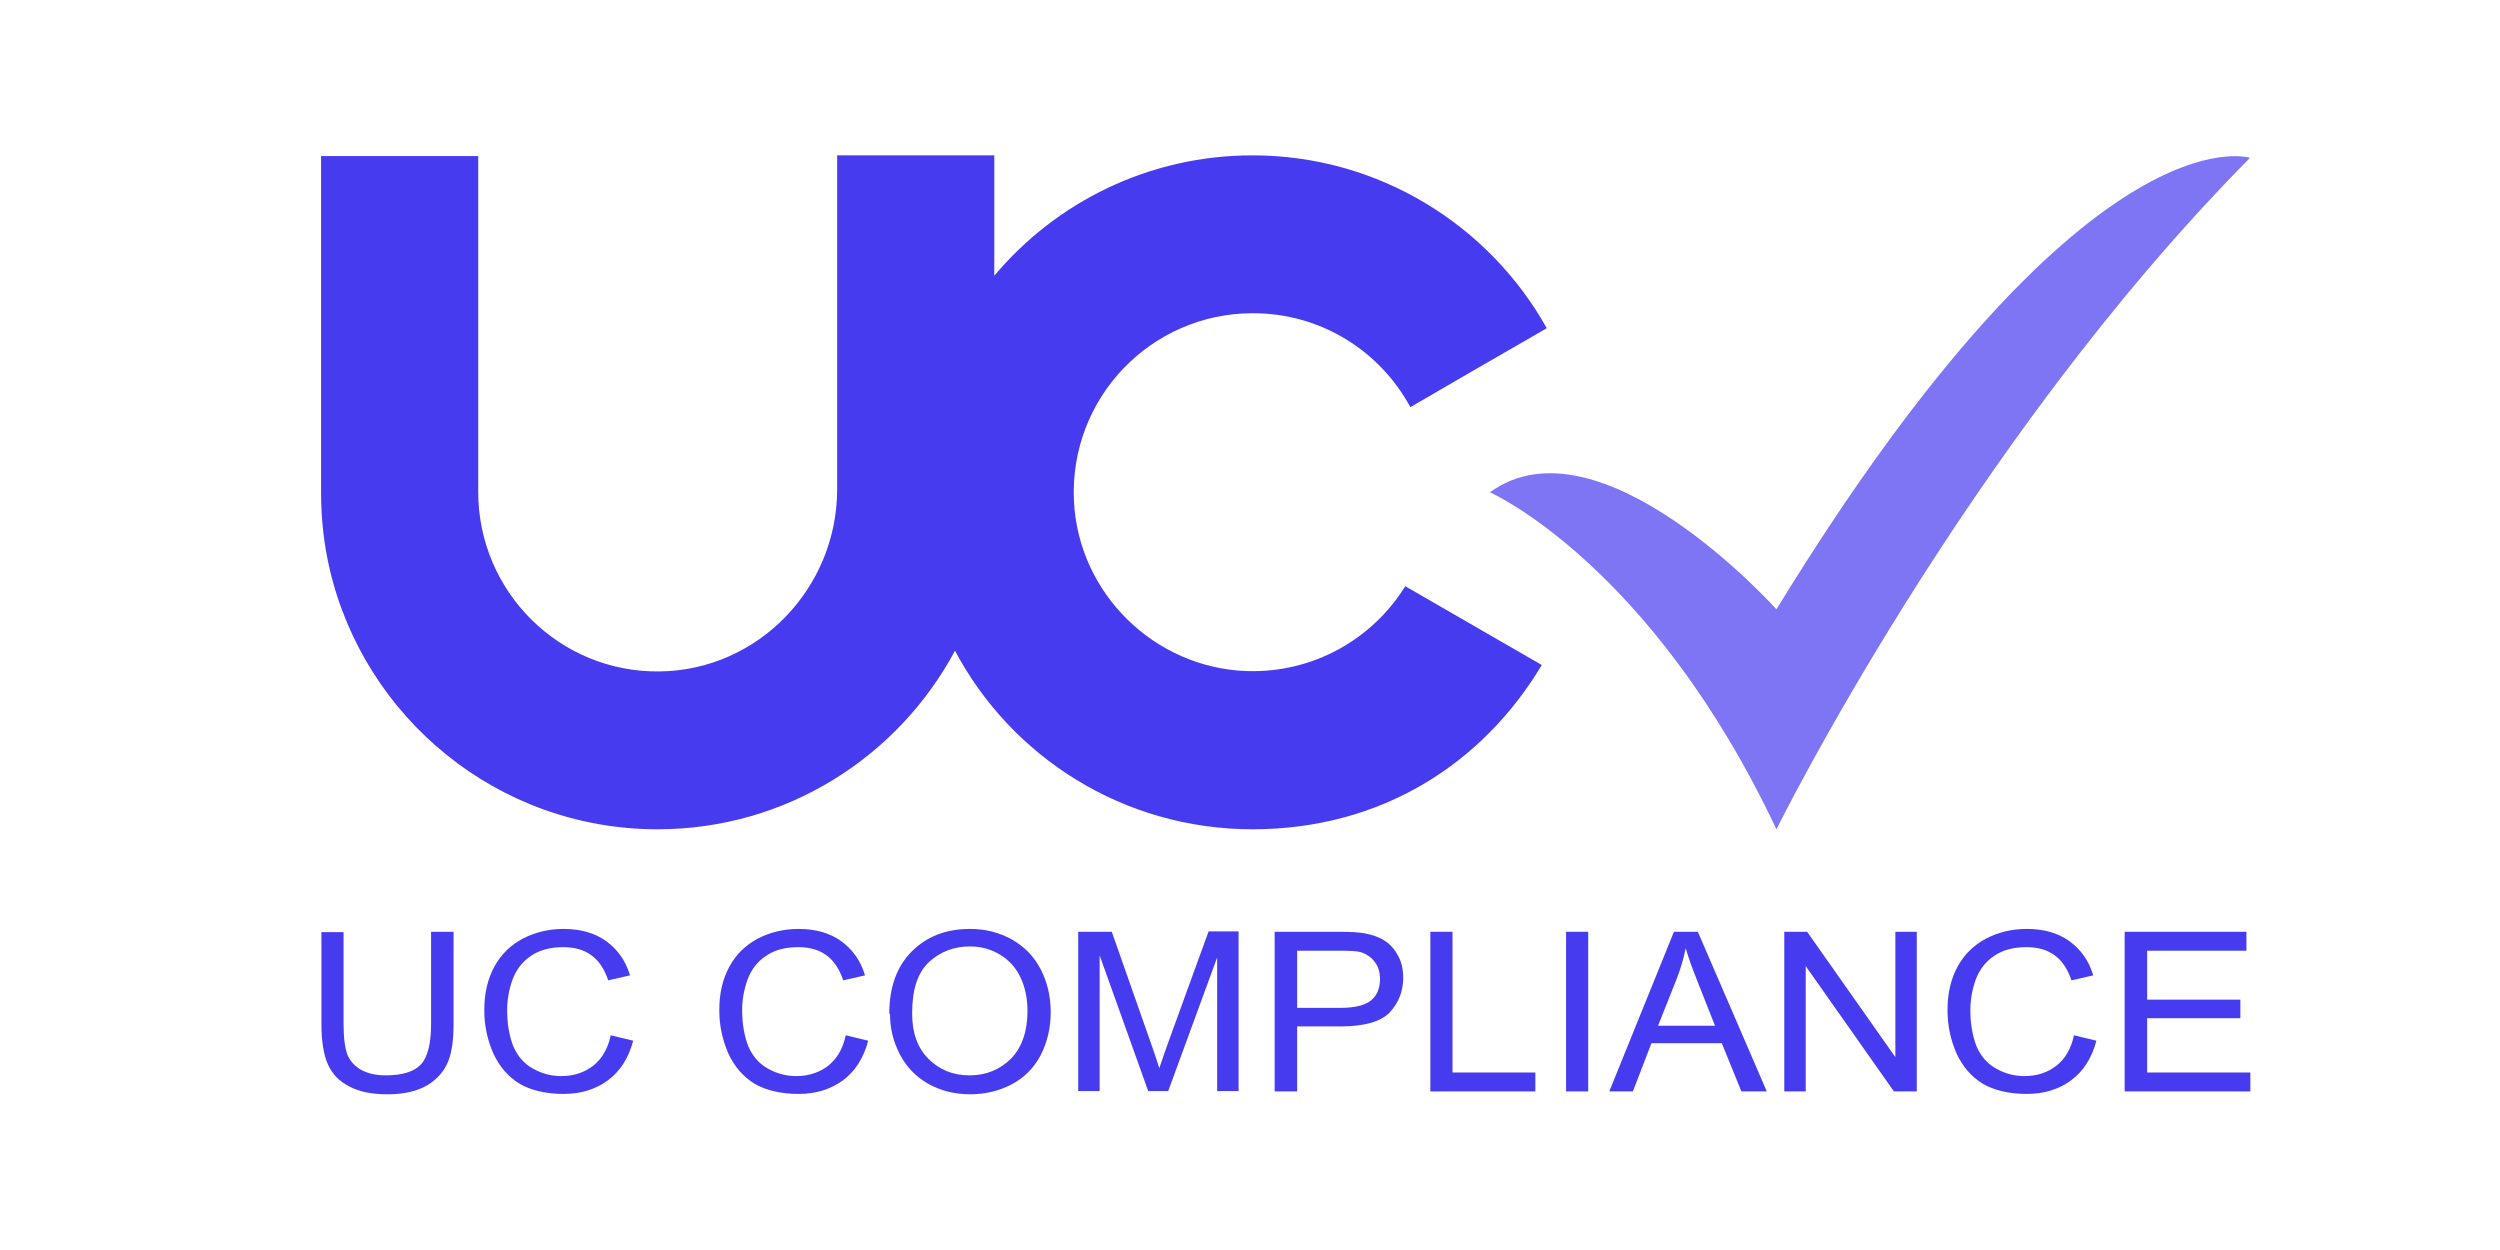
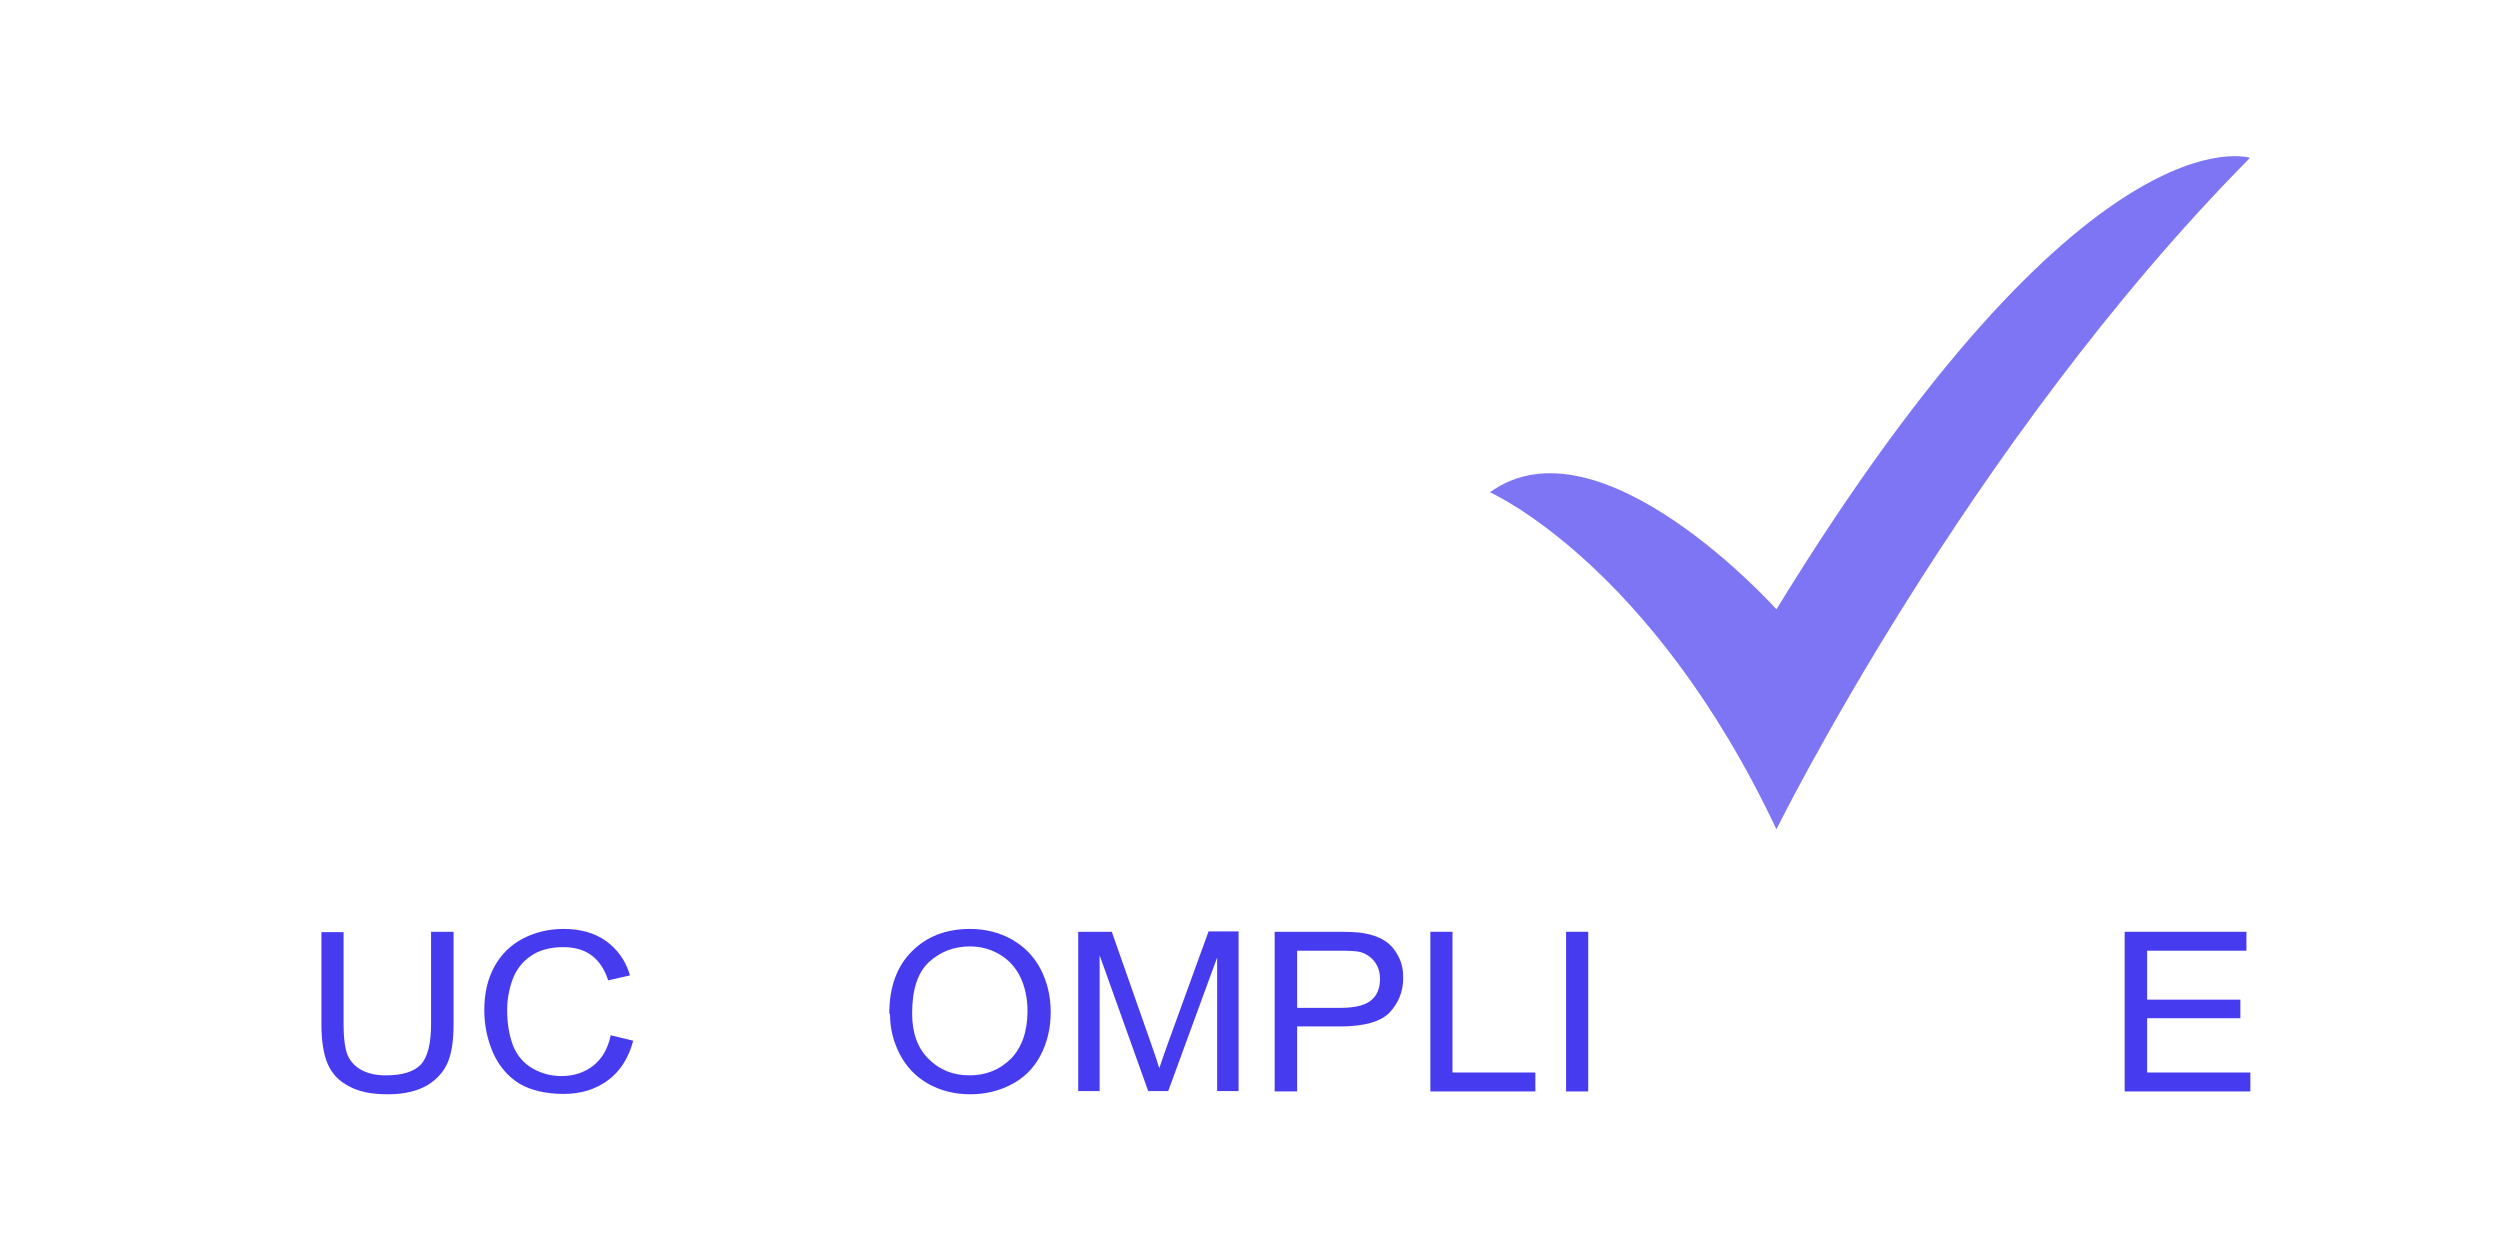
<svg xmlns="http://www.w3.org/2000/svg" id="Layer_1" data-name="Layer 1" viewBox="0 0 70 35">
  <defs>
    <style>
      .cls-1 {
        opacity: .7;
      }

      .cls-1, .cls-2 {
        fill: #473bf0;
      }
    </style>
  </defs>
-   <path class="cls-2" d="m39.35,16.41c-.91,1.47-2.56,2.44-4.44,2.38-2.59-.09-4.72-2.18-4.84-4.77-.13-2.88,2.16-5.25,5.01-5.25,1.91,0,3.56,1.06,4.41,2.63l1.67-.97,2.15-1.24c-1.61-2.88-4.7-4.84-8.24-4.84-2.9,0-5.5,1.31-7.23,3.37v-3.37h-4.4v2.14s0,.04,0,.06v7.15c0,2.76-2.2,5.06-4.96,5.1-2.81.04-5.09-2.23-5.09-5.03V4.37h-4.4v9.42c0,.74.08,1.45.24,2.14.97,4.17,4.71,7.29,9.18,7.29,3.61,0,6.74-2.03,8.33-5,1.58,2.98,4.72,5,8.33,5s6.45-1.84,8.1-4.6l-2.01-1.16-1.82-1.05h0Z" />
  <path class="cls-1" d="m41.71,13.78s4.51,1.98,8.03,9.44c0,0,5.32-10.78,13.26-18.8,0,0-4.58-1.52-13.26,12.64,0,0-4.95-5.52-8.03-3.27h0Z" />
  <path class="cls-2" d="m59.49,30.56v-4.47h3.41v.53h-2.78v1.37h2.61v.52h-2.61v1.52h2.89v.53h-3.51Z" />
-   <path class="cls-2" d="m58.08,28.99l.62.15c-.13.49-.37.86-.71,1.11-.34.25-.75.38-1.24.38s-.92-.1-1.24-.29c-.32-.2-.56-.48-.73-.85-.16-.37-.25-.77-.25-1.2,0-.47.09-.87.28-1.22.19-.35.46-.61.8-.79.35-.18.73-.27,1.14-.27.47,0,.87.11,1.19.34.32.23.55.55.67.96l-.61.14c-.11-.33-.27-.56-.48-.71-.21-.15-.47-.22-.78-.22-.36,0-.67.08-.91.25-.24.16-.41.39-.51.66-.1.28-.15.56-.15.86,0,.38.06.71.17,1,.12.28.3.49.55.63.25.14.51.21.8.21.35,0,.64-.1.89-.29.24-.19.41-.47.49-.85Z" />
-   <path class="cls-2" d="m49.96,30.56v-4.47h.64l2.47,3.51v-3.51h.6v4.47h-.64l-2.47-3.51v3.51h-.6Z" />
-   <path class="cls-2" d="m45.06,30.56l1.81-4.47h.67l1.93,4.47h-.71l-.55-1.35h-1.97l-.52,1.35h-.66Zm1.36-1.84h1.6l-.49-1.24c-.15-.38-.26-.68-.33-.93-.06.29-.14.57-.25.85l-.52,1.31Z" />
  <path class="cls-2" d="m43.85,30.56v-4.47h.62v4.47h-.62Z" />
  <path class="cls-2" d="m40.05,30.56v-4.47h.62v3.94h2.32v.53h-2.94Z" />
  <path class="cls-2" d="m35.69,30.56v-4.47h1.78c.31,0,.55.01.72.04.23.04.43.11.58.21.16.1.28.24.38.43.1.18.14.39.14.61,0,.38-.13.7-.38.97-.25.26-.72.39-1.38.39h-1.21v1.82h-.62Zm.62-2.34h1.22c.4,0,.69-.07.86-.21.17-.14.25-.34.25-.6,0-.19-.05-.35-.15-.48-.1-.13-.23-.22-.39-.27-.1-.03-.3-.04-.58-.04h-1.2v1.6Z" />
  <path class="cls-2" d="m30.19,30.56v-4.47h.94l1.11,3.16c.1.29.18.52.22.66.05-.16.14-.4.25-.72l1.13-3.11h.84v4.47h-.6v-3.74l-1.37,3.74h-.56l-1.36-3.8v3.8h-.6Z" />
  <path class="cls-2" d="m24.9,28.38c0-.74.21-1.32.63-1.74.42-.42.96-.63,1.63-.63.43,0,.83.1,1.18.3.35.2.61.47.8.83.18.35.28.75.28,1.2s-.1.86-.29,1.22c-.19.36-.47.63-.82.81-.35.18-.73.27-1.14.27-.44,0-.84-.1-1.19-.3-.35-.2-.61-.48-.79-.83-.18-.35-.27-.72-.27-1.12Zm.64,0c0,.54.15.96.46,1.27.31.31.69.46,1.15.46s.85-.16,1.16-.47c.3-.31.46-.76.46-1.33,0-.36-.07-.68-.2-.95-.13-.27-.32-.48-.57-.63-.25-.15-.53-.23-.84-.23-.44,0-.82.14-1.14.43-.32.29-.48.77-.48,1.44Z" />
-   <path class="cls-2" d="m23.69,28.99l.62.15c-.13.49-.37.86-.71,1.11-.34.25-.75.38-1.24.38s-.92-.1-1.24-.29c-.32-.2-.56-.48-.73-.85-.16-.37-.25-.77-.25-1.2,0-.47.09-.87.28-1.22.19-.35.46-.61.8-.79.35-.18.73-.27,1.14-.27.47,0,.87.11,1.19.34.32.23.55.55.67.96l-.61.14c-.11-.33-.27-.56-.48-.71-.21-.15-.47-.22-.78-.22-.36,0-.67.08-.91.25-.24.16-.41.39-.51.66-.1.28-.15.56-.15.86,0,.38.06.71.17,1,.12.28.3.49.55.63.25.14.51.21.8.21.35,0,.64-.1.89-.29.24-.19.41-.47.49-.85Z" />
  <path class="cls-2" d="m17.11,28.99l.62.15c-.13.49-.37.86-.71,1.11-.34.25-.75.38-1.24.38s-.92-.1-1.24-.29c-.32-.2-.56-.48-.73-.85-.16-.37-.25-.77-.25-1.2,0-.47.09-.87.28-1.22.19-.35.46-.61.8-.79.35-.18.73-.27,1.14-.27.47,0,.87.11,1.19.34.32.23.55.55.67.96l-.61.14c-.11-.33-.27-.56-.48-.71-.21-.15-.47-.22-.78-.22-.36,0-.67.08-.91.25-.24.16-.41.39-.51.66-.1.28-.15.56-.15.86,0,.38.06.71.17,1,.12.28.3.49.55.63.25.14.51.21.8.21.35,0,.64-.1.89-.29.24-.19.41-.47.49-.85Z" />
  <path class="cls-2" d="m12.08,26.09h.62v2.58c0,.45-.05.81-.16,1.07-.11.26-.3.48-.58.65-.28.16-.64.25-1.1.25s-.8-.07-1.08-.22c-.28-.14-.48-.35-.6-.62-.12-.27-.18-.65-.18-1.12v-2.58h.62v2.58c0,.39.04.67.11.86.08.18.21.32.39.42.19.1.41.15.68.15.46,0,.79-.1.98-.3.19-.2.29-.58.29-1.14v-2.58Z" />
</svg>